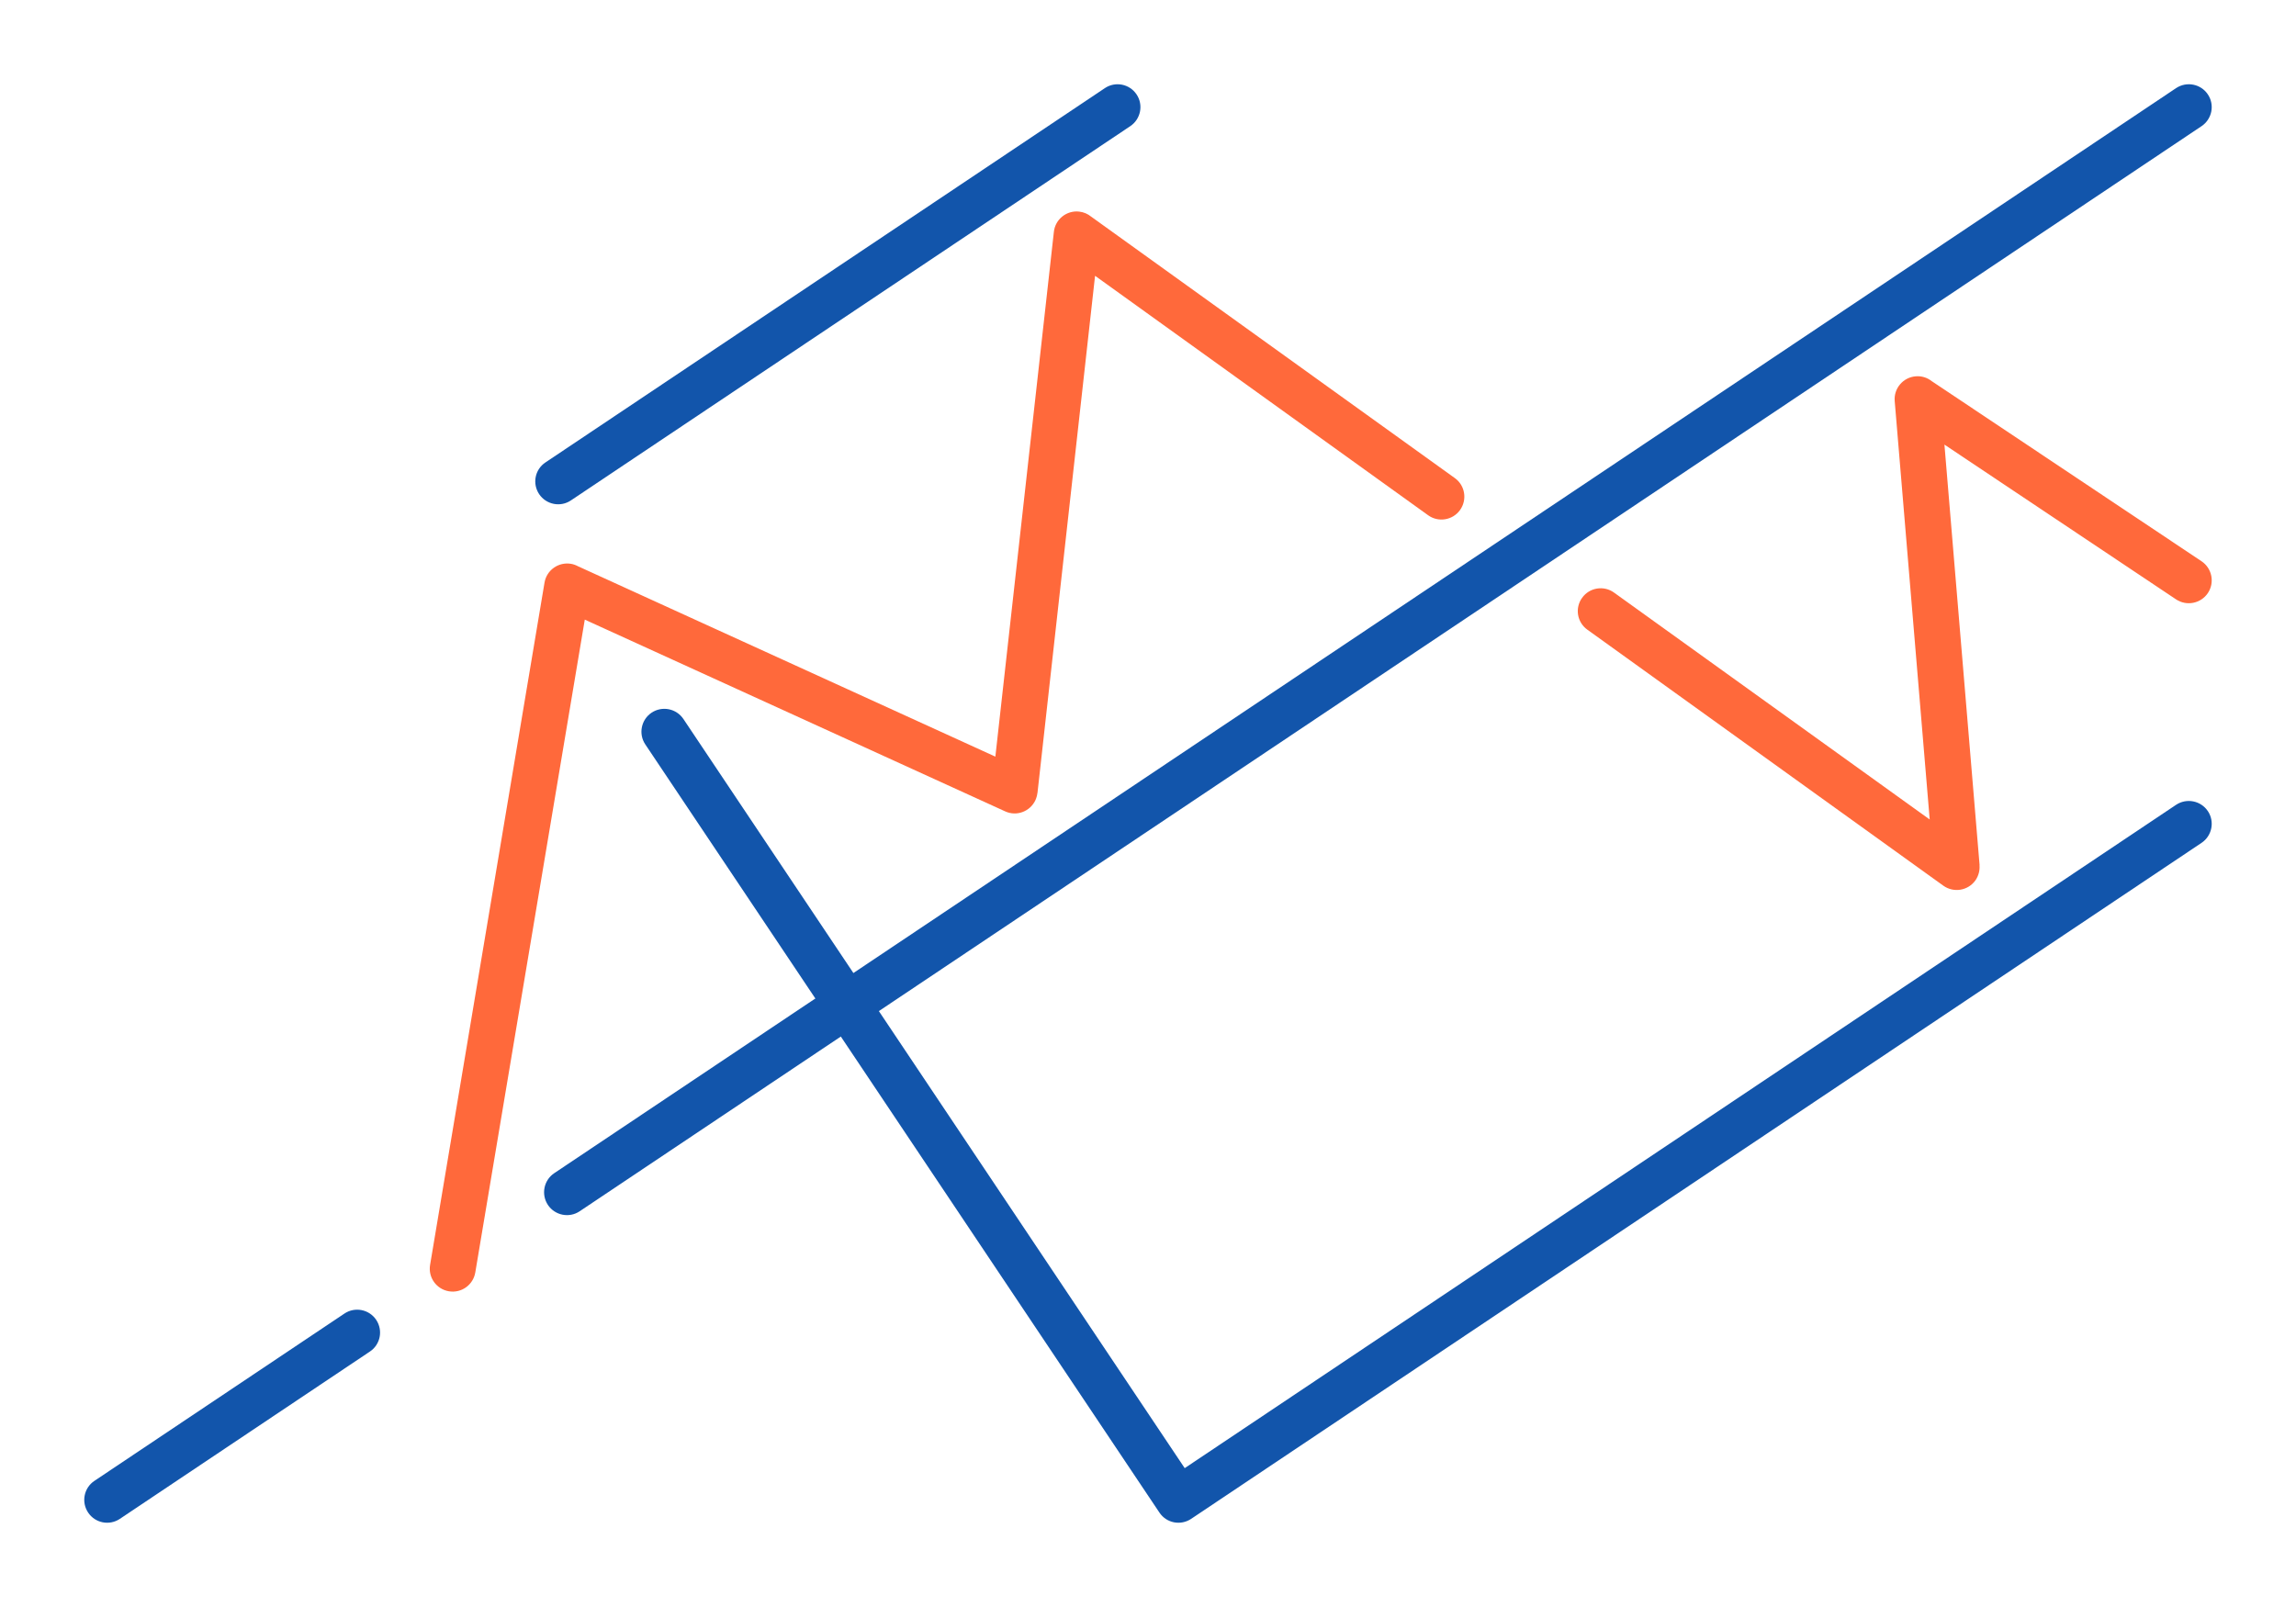
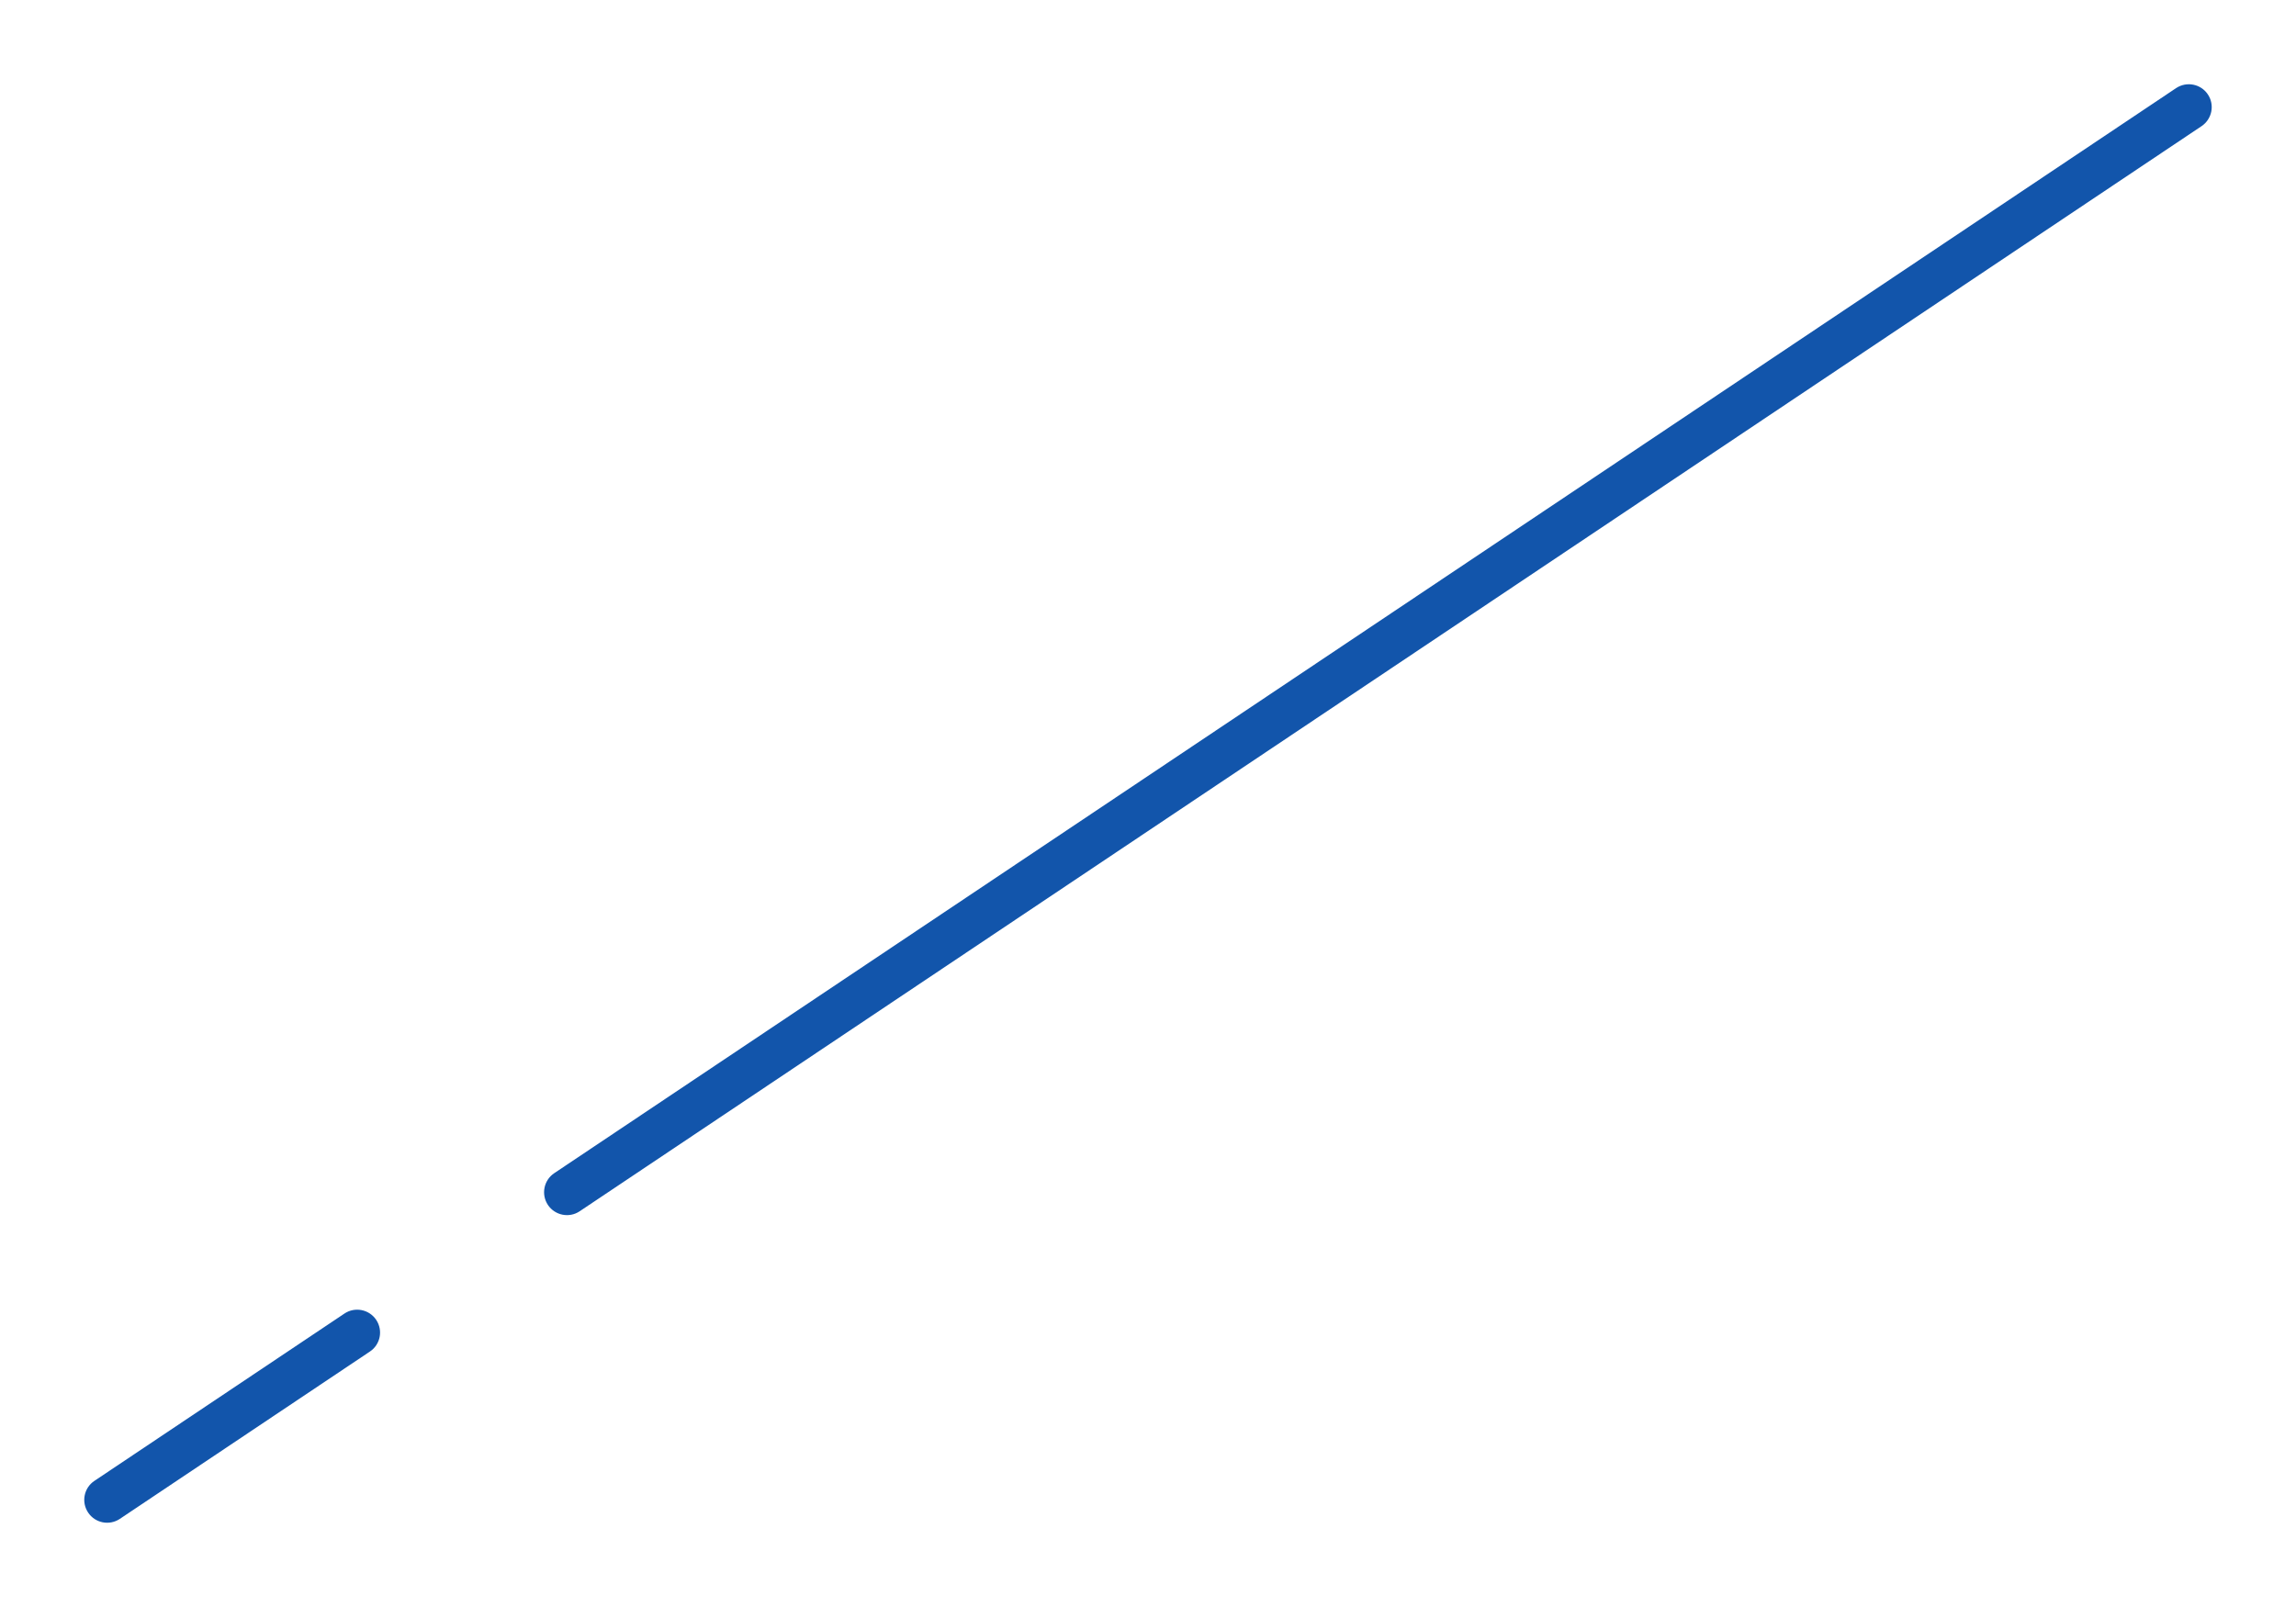
<svg xmlns="http://www.w3.org/2000/svg" xml:space="preserve" width="300px" height="210px" version="1.1" style="shape-rendering:geometricPrecision; text-rendering:geometricPrecision; image-rendering:optimizeQuality; fill-rule:evenodd; clip-rule:evenodd" viewBox="0 0 2742.9 1920">
  <defs>
    <style type="text/css">
   
    .fil0 {fill:none}
    .fil1 {fill:#1255ab;fill-rule:nonzero}
    .fil2 {fill:#ff693b;fill-rule:nonzero}
   
  </style>
  </defs>
  <g id="Layer_x0020_1">
    <g id="_1712290211952">
-       <rect class="fil0" width="2742.9" height="1920" />
      <path class="fil1" d="M143.2 1814.7c-12.5,8.4 -29.5,5.1 -37.9,-7.5 -8.4,-12.5 -5.1,-29.5 7.5,-37.9l298.7 -199.9c12.5,-8.4 29.5,-5 37.9,7.5 8.4,12.6 5.1,29.5 -7.5,37.9l-298.7 199.9zm549.3 -367.5c-12.5,8.4 -29.5,5 -37.9,-7.5 -8.4,-12.6 -5,-29.6 7.5,-38l1937.5 -1296.4c12.6,-8.4 29.6,-5.1 38,7.5 8.4,12.5 5,29.5 -7.5,37.9l-1937.6 1296.5z" />
-       <path class="fil1" d="M1319.9 105.3c12.5,-8.4 29.5,-5.1 37.9,7.5 8.4,12.5 5,29.5 -7.5,37.9l-668.3 447.2c-12.5,8.4 -29.5,5 -37.9,-7.5 -8.4,-12.6 -5.1,-29.5 7.5,-37.9l668.3 -447.2zm-549 784.1c-8.4,-12.5 -5,-29.5 7.5,-37.9 12.6,-8.4 29.6,-5 38,7.5l598.9 895.1 1184.3 -792.5c12.6,-8.4 29.6,-5 38,7.5 8.4,12.5 5,29.5 -7.5,37.9l-1207.1 807.7c-12.6,8.4 -29.5,5.1 -37.9,-7.5l-614.2 -917.8z" />
-       <path class="fil2" d="M567.8 1520.3c-2.5,14.9 -16.6,25 -31.5,22.5 -15,-2.5 -25,-16.6 -22.5,-31.5l136.7 -815.2c2.5,-14.9 16.6,-24.9 31.5,-22.5 3,0.5 5.8,1.5 8.4,2.9l498.7 227.5 69.9 -627c1.6,-15 15.2,-25.9 30.2,-24.2 5.5,0.6 10.4,2.8 14.3,6l434.5 312.4c12.3,8.8 15,25.9 6.2,38.2 -8.8,12.2 -25.9,15 -38.1,6.2l-397.9 -286.1 -68.8 618 -0.1 0c-0.3,2.8 -1.1,5.7 -2.3,8.4 -6.3,13.7 -22.5,19.8 -36.2,13.5l-502.2 -229.1 -130.8 780zm1328.5 -768c-12.3,-8.8 -15.1,-25.9 -6.2,-38.1 8.8,-12.3 25.9,-15 38.1,-6.2l377.1 271.1 -41.8 -499.9c-1.3,-15.1 10,-28.4 25.1,-29.6 7.1,-0.6 13.8,1.6 19,5.7l322.5 215.3c12.5,8.4 15.9,25.4 7.5,38 -8.4,12.5 -25.4,15.9 -38,7.5l-276.7 -184.9 42 502.5 -0.1 0.1c0.5,6.2 -1.1,12.7 -5,18.2 -8.8,12.2 -25.9,15 -38.2,6.2l-425.3 -305.9z" />
    </g>
  </g>
</svg>